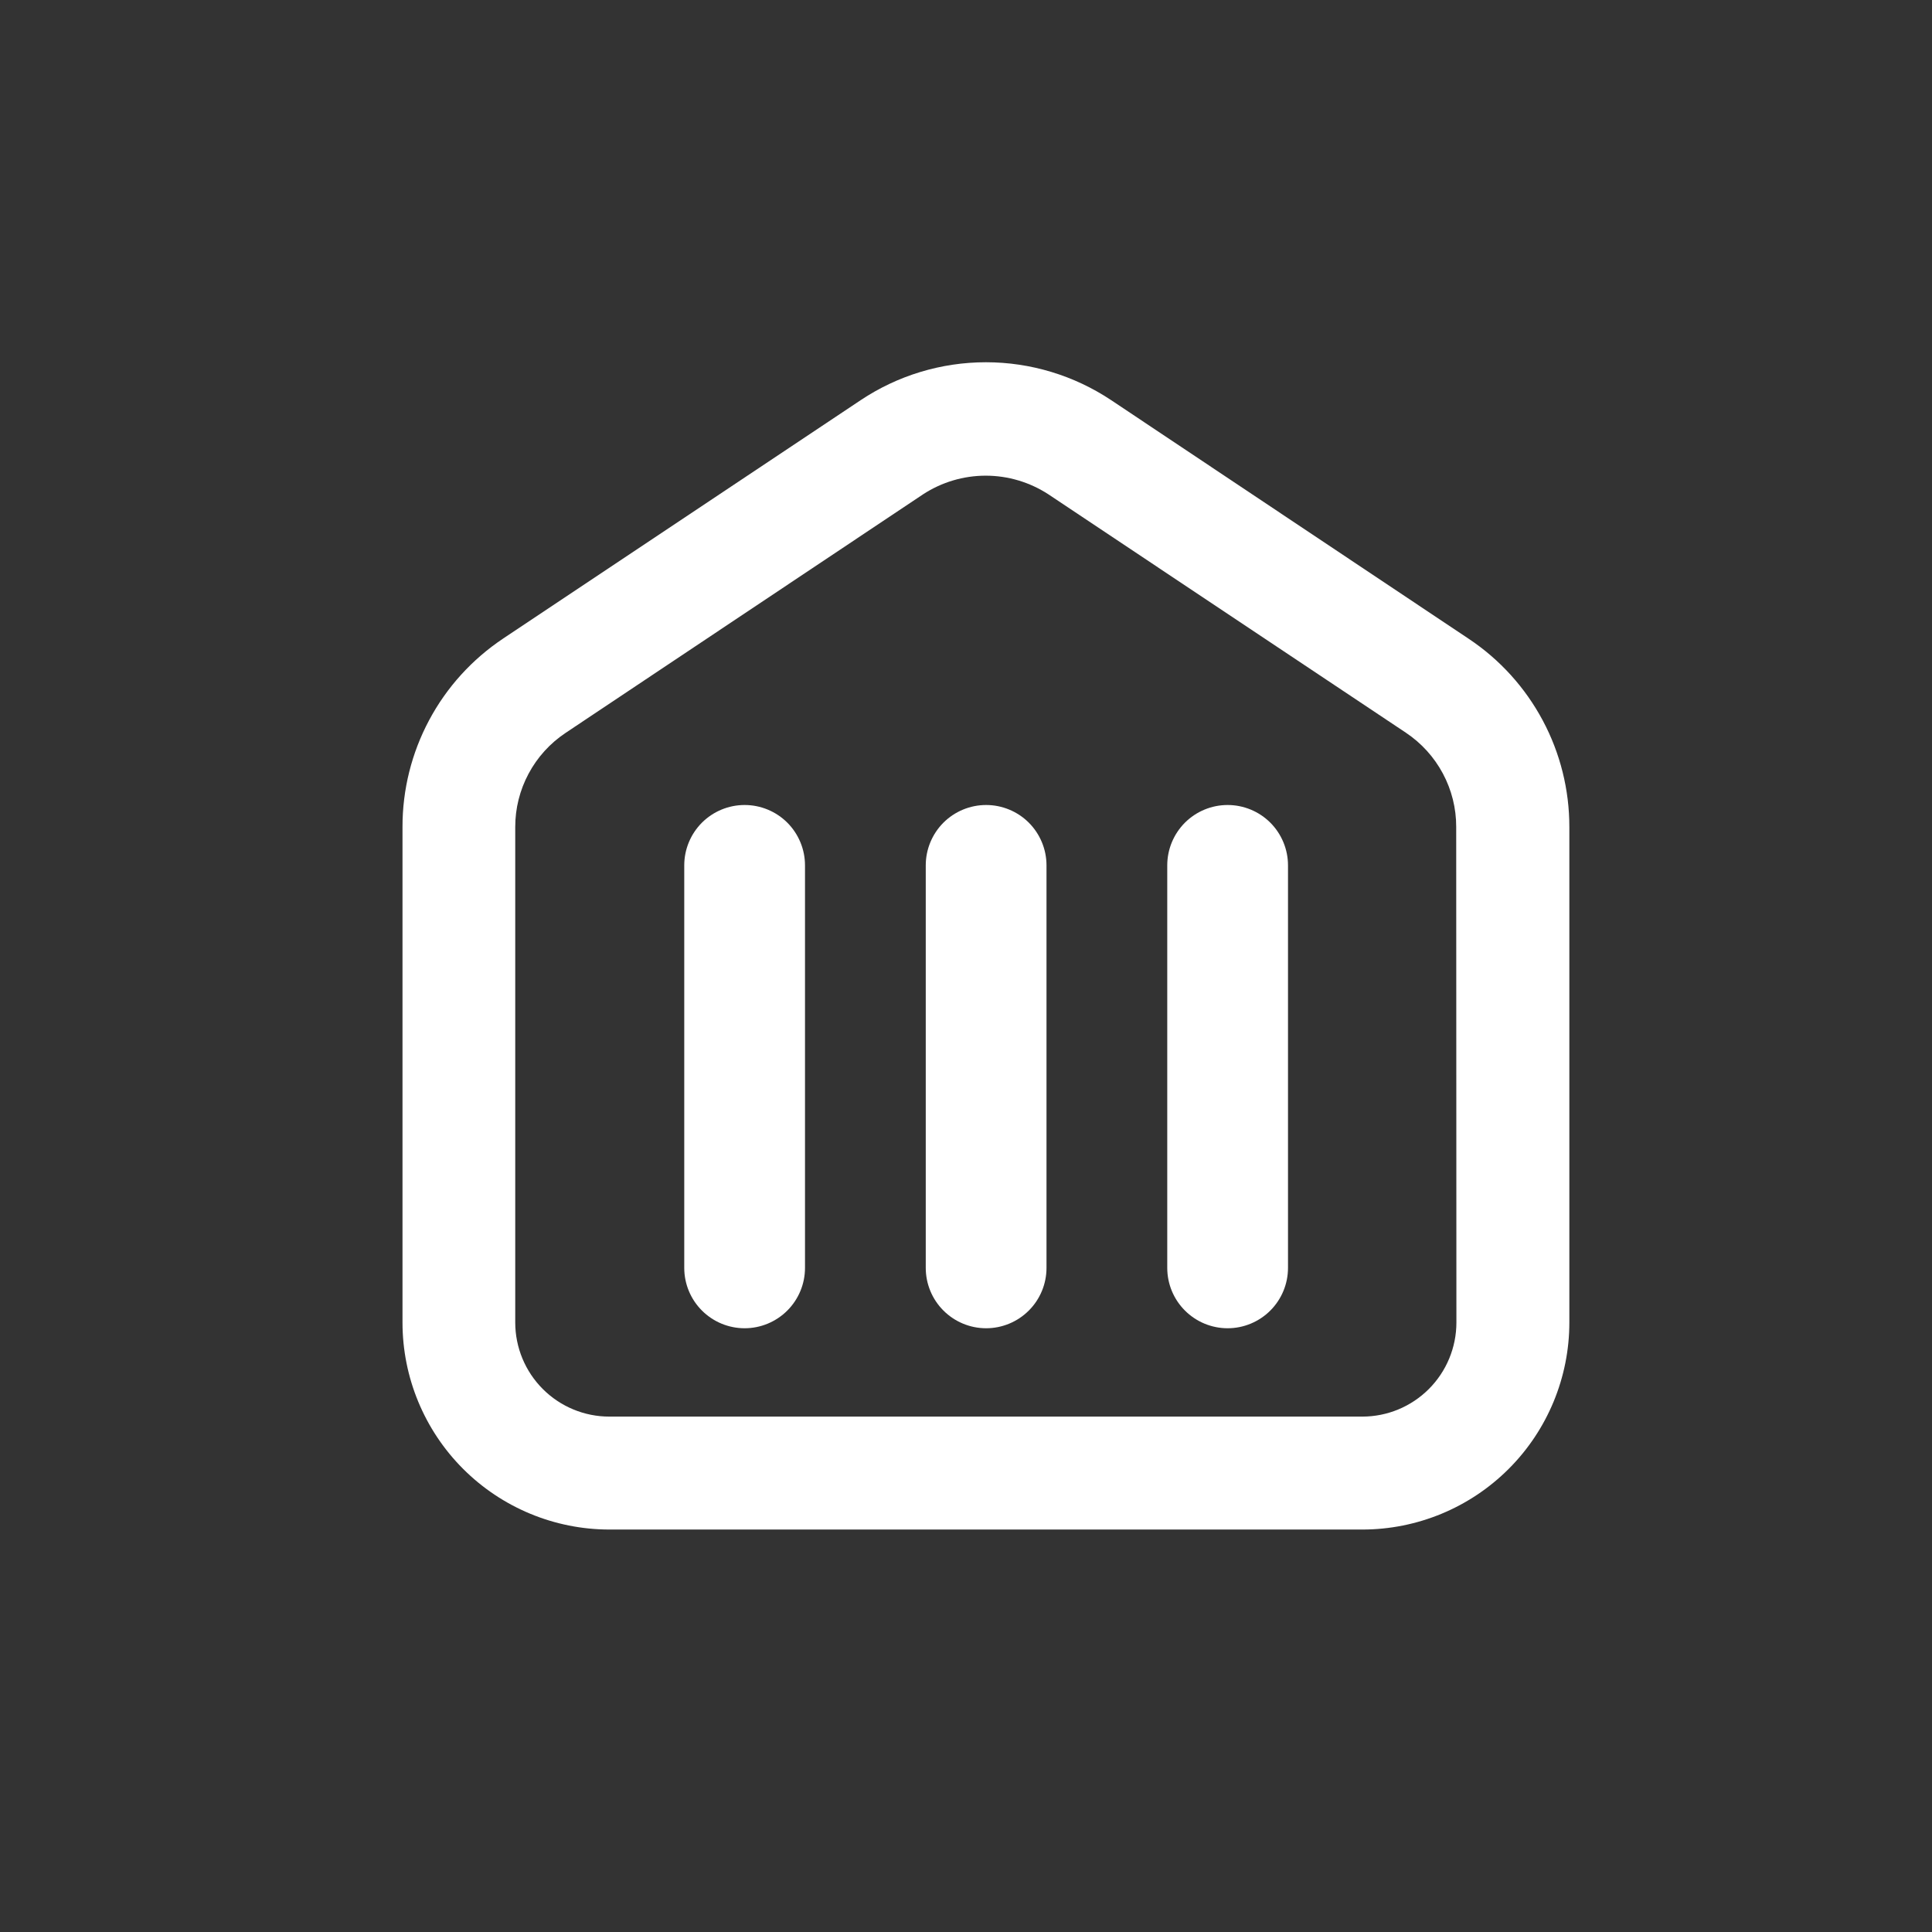
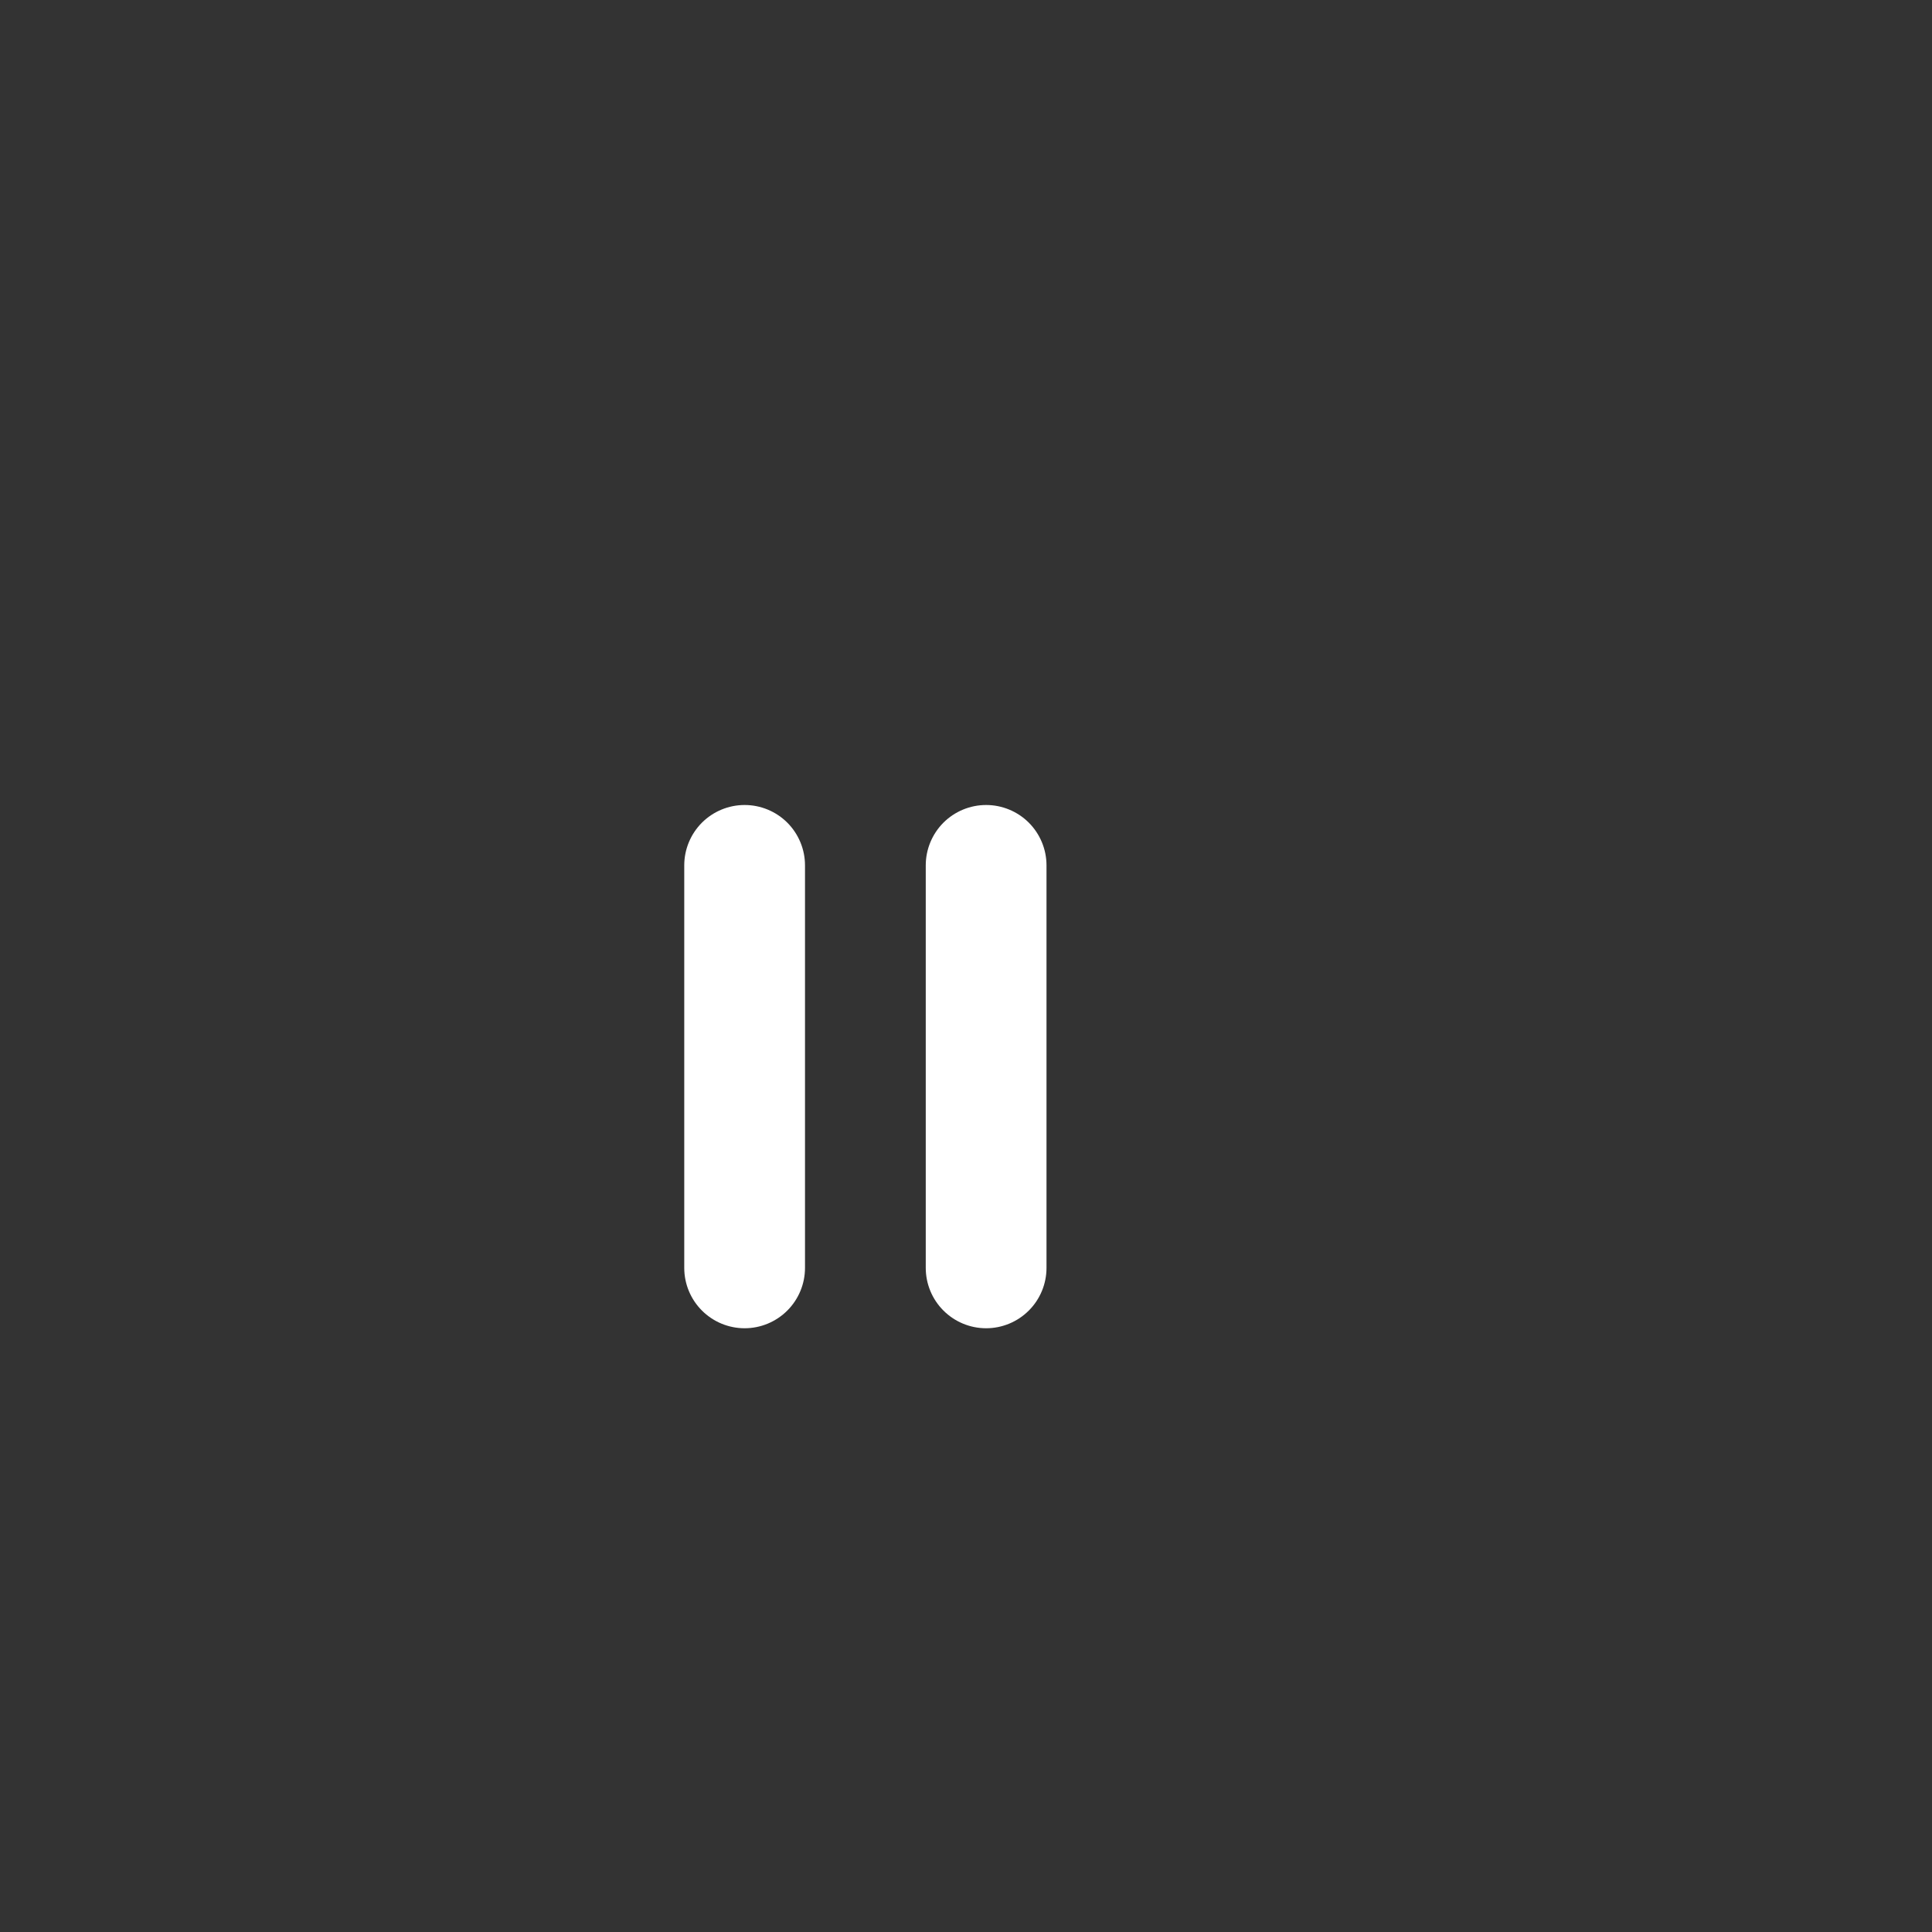
<svg xmlns="http://www.w3.org/2000/svg" width="48" height="48" viewBox="0 0 48 48" fill="none">
  <rect x="0" y="0" width="48" height="48" fill="#333333" stroke="none" />
-   <path d="M38.99 20.548C38.991 19.623 38.764 18.712 38.328 17.897C37.892 17.081 37.262 16.385 36.492 15.872L27.607 9.942C26.685 9.328 25.602 9 24.495 9C23.387 9 22.304 9.328 21.383 9.942L12.497 15.867C11.728 16.381 11.097 17.076 10.662 17.892C10.226 18.708 9.999 19.619 10 20.544V32.857C10 34.22 10.541 35.528 11.505 36.493C12.469 37.457 13.776 38 15.139 38.001H33.845C35.21 38.001 36.518 37.459 37.483 36.494C38.448 35.53 38.99 34.221 38.99 32.857V20.548ZM36.184 32.857C36.184 33.477 35.937 34.072 35.499 34.51C35.06 34.949 34.466 35.195 33.845 35.195H15.139C14.519 35.195 13.925 34.949 13.486 34.51C13.048 34.072 12.801 33.477 12.801 32.857V20.548C12.8 20.086 12.914 19.63 13.132 19.223C13.35 18.814 13.665 18.467 14.05 18.21L22.935 12.28C23.398 11.979 23.938 11.818 24.49 11.818C25.042 11.818 25.582 11.979 26.045 12.28L34.93 18.205C35.315 18.462 35.63 18.81 35.848 19.218C36.066 19.626 36.18 20.081 36.179 20.544L36.184 32.857Z" fill="white" />
-   <path d="M30.5 20C30.102 20 29.721 20.158 29.439 20.439C29.158 20.721 29 21.102 29 21.5V31.5C29 31.898 29.158 32.279 29.439 32.56C29.721 32.842 30.102 33 30.5 33C30.898 33 31.279 32.842 31.561 32.56C31.842 32.279 32 31.898 32 31.5V21.5C32 21.102 31.842 20.721 31.561 20.439C31.279 20.158 30.898 20 30.5 20Z" fill="white" />
  <path d="M18.5 20C18.102 20 17.721 20.158 17.439 20.439C17.158 20.721 17 21.102 17 21.5V31.5C17 31.898 17.158 32.279 17.439 32.56C17.721 32.842 18.102 33 18.5 33C18.898 33 19.279 32.842 19.561 32.56C19.842 32.279 20 31.898 20 31.5V21.5C20 21.102 19.842 20.721 19.561 20.439C19.279 20.158 18.898 20 18.5 20Z" fill="white" />
  <path d="M24.5 20C24.102 20 23.721 20.158 23.439 20.439C23.158 20.721 23 21.102 23 21.5V31.5C23 31.898 23.158 32.279 23.439 32.56C23.721 32.842 24.102 33 24.5 33C24.898 33 25.279 32.842 25.561 32.56C25.842 32.279 26 31.898 26 31.5V21.5C26 21.102 25.842 20.721 25.561 20.439C25.279 20.158 24.898 20 24.5 20Z" fill="white" />
</svg>